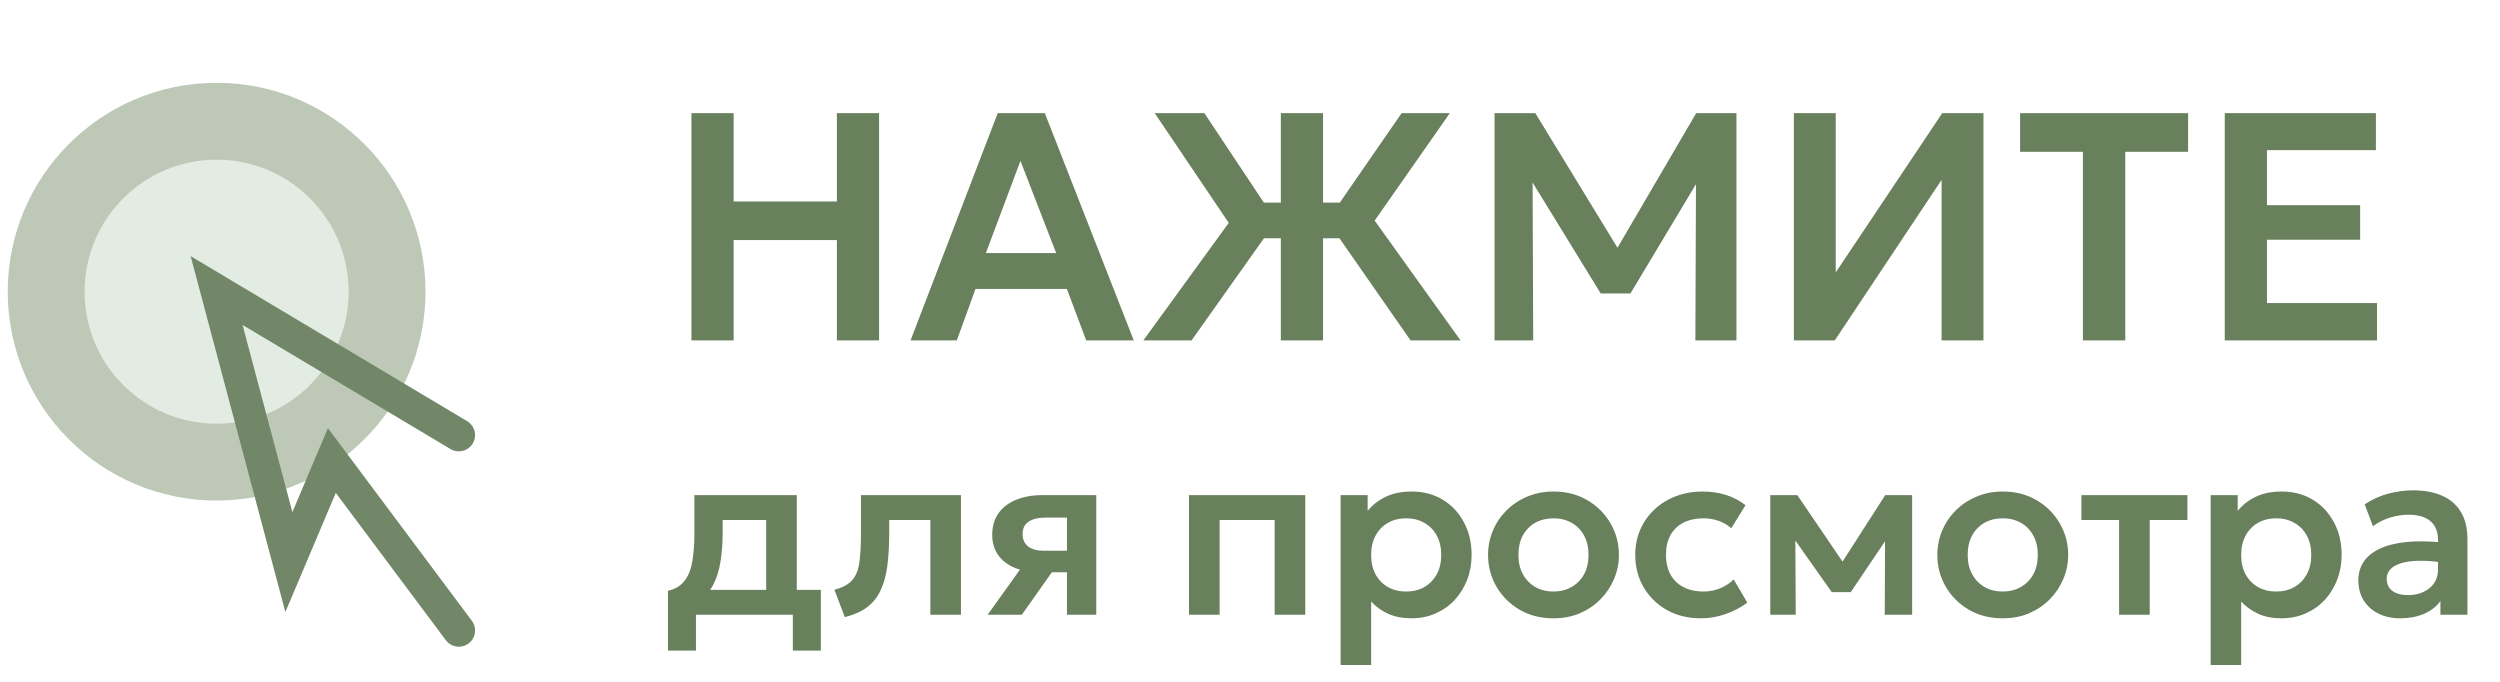
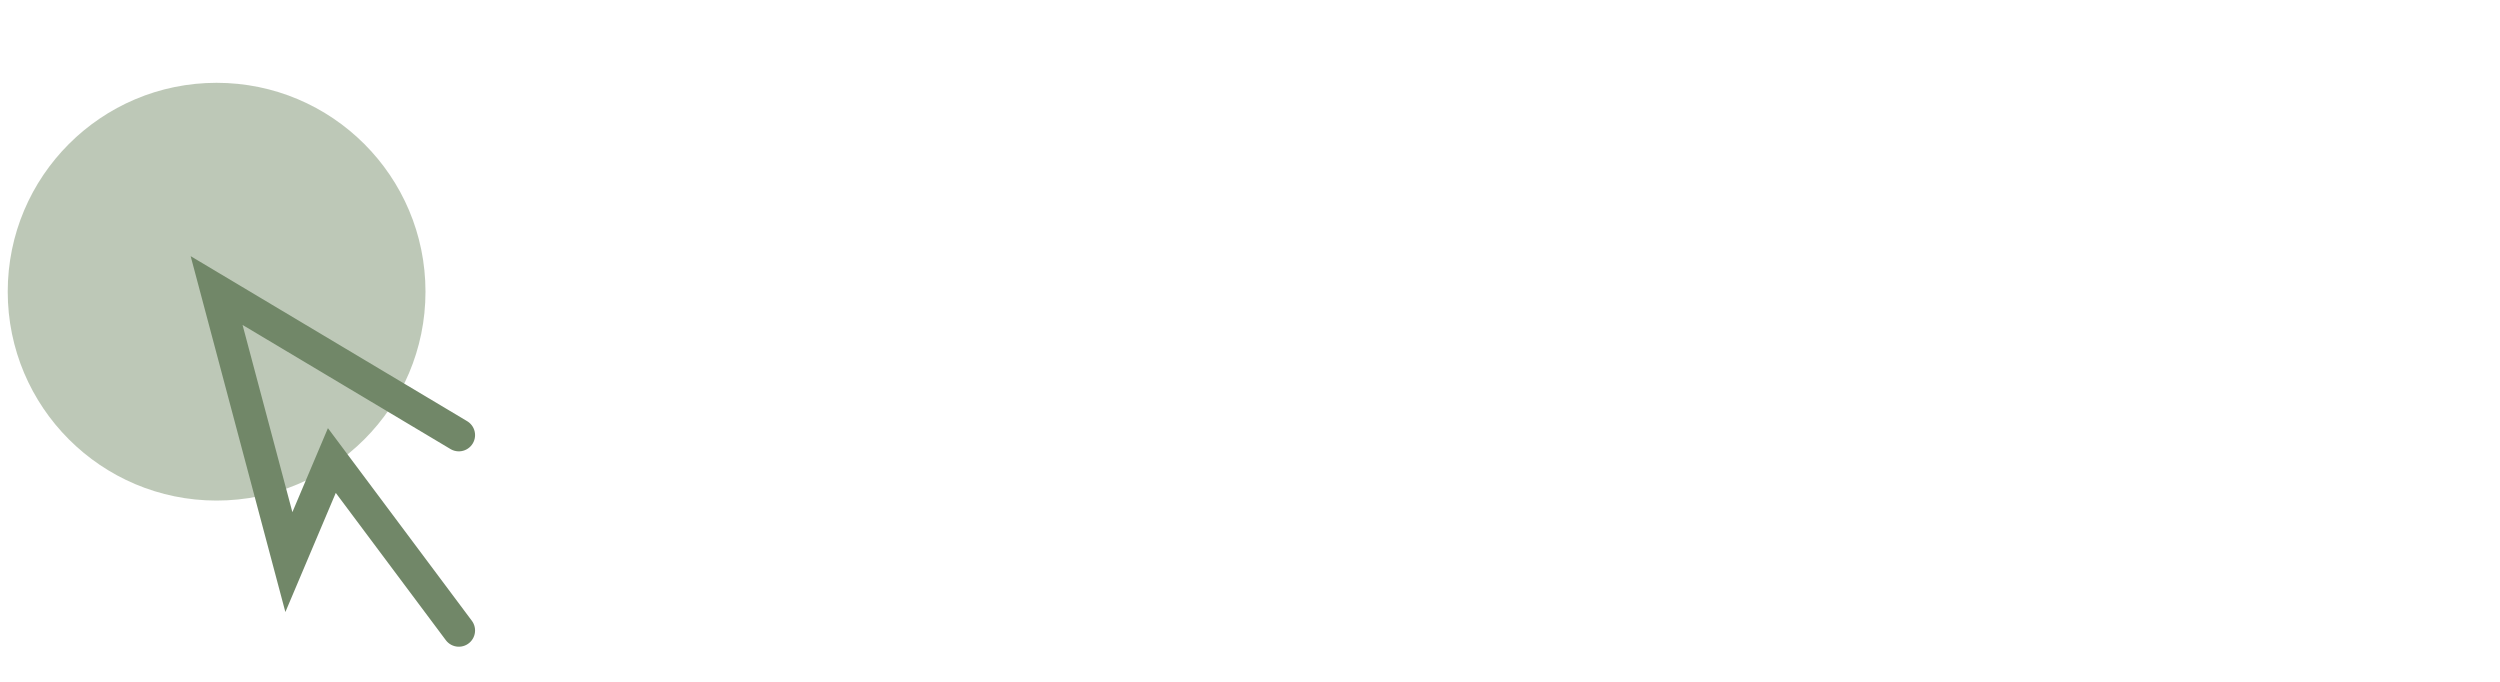
<svg xmlns="http://www.w3.org/2000/svg" width="154" height="42" viewBox="0 0 154 42" fill="none">
-   <path d="M42.592 20.969V6.969H45.192V12.409H51.552V6.969H54.152V20.969H51.552V14.789H45.192V20.969H42.592ZM56.09 20.969L61.46 6.969H64.36L69.84 20.969H66.91L65.72 17.799H60.09L58.94 20.969H56.09ZM60.73 15.589H65.06L62.86 9.909L60.73 15.589ZM86.89 20.969L81.76 13.599L86.34 6.969H89.31L84.68 13.589L89.97 20.969H86.89ZM70.43 20.969L75.69 13.729L71.13 6.969H74.19L78.61 13.619L73.4 20.969H70.43ZM78.9 20.969V14.679H76.55V12.479H78.9V6.969H81.5V12.479H83.85V14.679H81.5V20.969H78.9ZM92.065 20.969V6.969H94.575L100.155 16.109L99.135 16.119L104.485 6.969H106.965V20.969H104.435L104.475 10.369L104.955 10.539L100.435 18.079H98.605L93.975 10.539L94.405 10.369L94.445 20.969H92.065ZM110.502 20.969V6.969H113.082V16.779L119.642 6.969H122.182V20.969H119.602V11.079L113.022 20.969H110.502ZM128.307 20.969V9.349H124.437V6.969H134.787V9.349H130.917V20.969H128.307ZM137.045 20.969V6.969H146.355V9.249H139.645V12.639H145.385V14.769H139.645V18.669H146.425V20.969H137.045Z" fill="#69805D" />
-   <path d="M47.196 37.867V32.031H44.514V32.849C44.514 33.478 44.47 34.06 44.381 34.596C44.298 35.131 44.148 35.608 43.932 36.025C43.716 36.443 43.416 36.794 43.033 37.079C42.65 37.359 42.161 37.56 41.566 37.683L41.147 36.394C41.603 36.285 41.947 36.077 42.178 35.767C42.414 35.453 42.571 35.05 42.65 34.559C42.733 34.068 42.775 33.498 42.775 32.849V30.499H49.082V37.867H47.196ZM41.147 40.078V36.394L42.237 36.489L42.532 36.335H50.563V40.078H48.839V37.867H42.871V40.078H41.147ZM52.04 38.015L51.399 36.327C51.9 36.2 52.266 36.003 52.497 35.738C52.728 35.472 52.875 35.106 52.939 34.64C53.003 34.173 53.035 33.576 53.035 32.849V30.499H59.195V37.867H57.309V32.031H54.774V32.849C54.774 33.62 54.735 34.298 54.656 34.883C54.577 35.468 54.437 35.969 54.236 36.386C54.039 36.804 53.762 37.145 53.403 37.41C53.05 37.676 52.595 37.877 52.04 38.015ZM60.84 37.867L63.573 34.05L64.023 35.237C63.423 35.237 62.908 35.146 62.475 34.964C62.043 34.777 61.709 34.512 61.473 34.168C61.237 33.824 61.12 33.417 61.12 32.945C61.12 32.434 61.245 31.997 61.495 31.634C61.751 31.265 62.112 30.985 62.578 30.794C63.045 30.597 63.593 30.499 64.222 30.499H67.53V37.867H65.725V31.884H64.421C63.954 31.884 63.598 31.97 63.352 32.142C63.111 32.309 62.991 32.559 62.991 32.894C62.991 33.218 63.102 33.471 63.323 33.653C63.549 33.834 63.873 33.925 64.295 33.925H65.939V35.251H64.796L62.947 37.867H60.84ZM73.243 37.867V30.499H80.405V37.867H78.519V32.031H75.129V37.867H73.243ZM82.583 40.962V30.499H84.248V31.471C84.533 31.113 84.899 30.825 85.346 30.609C85.793 30.388 86.334 30.278 86.967 30.278C87.68 30.278 88.313 30.445 88.868 30.779C89.423 31.113 89.858 31.575 90.172 32.164C90.492 32.749 90.651 33.422 90.651 34.183C90.651 34.728 90.561 35.237 90.379 35.708C90.197 36.18 89.942 36.595 89.612 36.953C89.283 37.307 88.89 37.585 88.433 37.786C87.982 37.987 87.483 38.088 86.938 38.088C86.407 38.088 85.936 37.997 85.523 37.816C85.115 37.629 84.762 37.376 84.462 37.057V40.962H82.583ZM86.621 36.438C87.038 36.438 87.409 36.347 87.734 36.165C88.058 35.978 88.313 35.718 88.5 35.384C88.686 35.045 88.78 34.645 88.78 34.183C88.78 33.721 88.686 33.321 88.5 32.982C88.313 32.643 88.055 32.383 87.726 32.201C87.402 32.019 87.034 31.928 86.621 31.928C86.203 31.928 85.832 32.019 85.508 32.201C85.184 32.383 84.929 32.643 84.742 32.982C84.555 33.321 84.462 33.721 84.462 34.183C84.462 34.645 84.553 35.045 84.735 35.384C84.921 35.718 85.177 35.978 85.501 36.165C85.83 36.347 86.203 36.438 86.621 36.438ZM95.694 38.088C94.909 38.088 94.211 37.911 93.602 37.558C92.998 37.199 92.524 36.725 92.18 36.136C91.836 35.541 91.664 34.89 91.664 34.183C91.664 33.662 91.762 33.166 91.959 32.695C92.155 32.223 92.433 31.808 92.791 31.449C93.155 31.086 93.582 30.801 94.073 30.595C94.565 30.383 95.105 30.278 95.694 30.278C96.475 30.278 97.168 30.455 97.772 30.808C98.382 31.162 98.858 31.636 99.202 32.23C99.551 32.825 99.725 33.476 99.725 34.183C99.725 34.704 99.624 35.2 99.423 35.671C99.226 36.138 98.949 36.553 98.59 36.917C98.232 37.28 97.807 37.568 97.316 37.779C96.824 37.985 96.284 38.088 95.694 38.088ZM95.687 36.438C96.105 36.438 96.475 36.347 96.8 36.165C97.129 35.978 97.387 35.718 97.573 35.384C97.76 35.045 97.853 34.645 97.853 34.183C97.853 33.721 97.76 33.321 97.573 32.982C97.387 32.643 97.131 32.383 96.807 32.201C96.483 32.019 96.112 31.928 95.694 31.928C95.277 31.928 94.904 32.019 94.574 32.201C94.25 32.383 93.995 32.643 93.808 32.982C93.626 33.321 93.535 33.721 93.535 34.183C93.535 34.645 93.629 35.045 93.816 35.384C94.002 35.718 94.258 35.978 94.582 36.165C94.906 36.347 95.274 36.438 95.687 36.438ZM104.768 38.088C103.987 38.088 103.292 37.919 102.683 37.58C102.079 37.236 101.602 36.772 101.254 36.187C100.905 35.598 100.731 34.93 100.731 34.183C100.731 33.618 100.834 33.1 101.04 32.628C101.246 32.152 101.536 31.739 101.909 31.39C102.283 31.037 102.72 30.764 103.221 30.573C103.727 30.376 104.277 30.278 104.872 30.278C105.387 30.278 105.866 30.346 106.308 30.484C106.751 30.622 107.156 30.833 107.524 31.118L106.647 32.54C106.416 32.334 106.154 32.181 105.859 32.083C105.569 31.98 105.265 31.928 104.945 31.928C104.464 31.928 104.049 32.017 103.7 32.194C103.356 32.37 103.091 32.626 102.904 32.96C102.718 33.294 102.624 33.699 102.624 34.176C102.624 34.883 102.831 35.438 103.243 35.841C103.661 36.239 104.228 36.438 104.945 36.438C105.304 36.438 105.643 36.371 105.962 36.239C106.281 36.106 106.559 35.924 106.795 35.694L107.635 37.123C107.232 37.423 106.782 37.658 106.286 37.83C105.79 38.002 105.284 38.088 104.768 38.088ZM109.049 37.867V30.499H110.67H110.714L113.912 35.2L113.102 35.215L116.13 30.499H117.788V37.867H116.1L116.123 32.65L116.484 32.798L114.008 36.475H112.836L110.235 32.79L110.589 32.643L110.618 37.867H109.049ZM123.369 38.088C122.583 38.088 121.886 37.911 121.277 37.558C120.672 37.199 120.198 36.725 119.854 36.136C119.511 35.541 119.339 34.89 119.339 34.183C119.339 33.662 119.437 33.166 119.633 32.695C119.83 32.223 120.107 31.808 120.466 31.449C120.83 31.086 121.257 30.801 121.748 30.595C122.239 30.383 122.78 30.278 123.369 30.278C124.15 30.278 124.843 30.455 125.447 30.808C126.056 31.162 126.533 31.636 126.877 32.23C127.225 32.825 127.4 33.476 127.4 34.183C127.4 34.704 127.299 35.2 127.098 35.671C126.901 36.138 126.624 36.553 126.265 36.917C125.906 37.28 125.481 37.568 124.99 37.779C124.499 37.985 123.959 38.088 123.369 38.088ZM123.362 36.438C123.779 36.438 124.15 36.347 124.474 36.165C124.804 35.978 125.061 35.718 125.248 35.384C125.435 35.045 125.528 34.645 125.528 34.183C125.528 33.721 125.435 33.321 125.248 32.982C125.061 32.643 124.806 32.383 124.482 32.201C124.158 32.019 123.787 31.928 123.369 31.928C122.952 31.928 122.578 32.019 122.249 32.201C121.925 32.383 121.67 32.643 121.483 32.982C121.301 33.321 121.21 33.721 121.21 34.183C121.21 34.645 121.304 35.045 121.49 35.384C121.677 35.718 121.932 35.978 122.257 36.165C122.581 36.347 122.949 36.438 123.362 36.438ZM130.536 37.867V32.031H128.215V30.499H134.744V32.031H132.423V37.867H130.536ZM136.177 40.962V30.499H137.842V31.471C138.127 31.113 138.493 30.825 138.94 30.609C139.387 30.388 139.927 30.278 140.561 30.278C141.273 30.278 141.907 30.445 142.462 30.779C143.017 31.113 143.452 31.575 143.766 32.164C144.086 32.749 144.245 33.422 144.245 34.183C144.245 34.728 144.154 35.237 143.973 35.708C143.791 36.18 143.535 36.595 143.206 36.953C142.877 37.307 142.484 37.585 142.027 37.786C141.575 37.987 141.077 38.088 140.532 38.088C140.001 38.088 139.529 37.997 139.117 37.816C138.709 37.629 138.355 37.376 138.056 37.057V40.962H136.177ZM140.215 36.438C140.632 36.438 141.003 36.347 141.327 36.165C141.652 35.978 141.907 35.718 142.094 35.384C142.28 35.045 142.374 34.645 142.374 34.183C142.374 33.721 142.28 33.321 142.094 32.982C141.907 32.643 141.649 32.383 141.32 32.201C140.996 32.019 140.627 31.928 140.215 31.928C139.797 31.928 139.426 32.019 139.102 32.201C138.778 32.383 138.522 32.643 138.336 32.982C138.149 33.321 138.056 33.721 138.056 34.183C138.056 34.645 138.147 35.045 138.328 35.384C138.515 35.718 138.77 35.978 139.095 36.165C139.424 36.347 139.797 36.438 140.215 36.438ZM147.853 38.088C147.352 38.088 146.907 37.992 146.519 37.801C146.131 37.609 145.827 37.339 145.606 36.99C145.385 36.637 145.274 36.219 145.274 35.738C145.274 35.325 145.377 34.957 145.584 34.633C145.79 34.308 146.107 34.041 146.534 33.829C146.961 33.613 147.507 33.468 148.17 33.395C148.838 33.321 149.629 33.331 150.543 33.424L150.572 34.669C149.973 34.576 149.45 34.534 149.003 34.544C148.556 34.554 148.185 34.605 147.89 34.699C147.6 34.792 147.381 34.92 147.234 35.082C147.092 35.244 147.02 35.433 147.02 35.649C147.02 35.974 147.138 36.224 147.374 36.401C147.61 36.573 147.932 36.659 148.339 36.659C148.688 36.659 149 36.595 149.275 36.467C149.555 36.34 149.776 36.16 149.938 35.929C150.1 35.694 150.181 35.416 150.181 35.097V33.233C150.181 32.923 150.115 32.655 149.983 32.429C149.855 32.198 149.658 32.022 149.393 31.899C149.128 31.771 148.786 31.707 148.369 31.707C147.986 31.707 147.605 31.766 147.227 31.884C146.853 31.997 146.502 32.174 146.173 32.415L145.665 31.066C146.131 30.757 146.623 30.536 147.138 30.403C147.654 30.27 148.153 30.204 148.634 30.204C149.322 30.204 149.916 30.312 150.417 30.528C150.923 30.744 151.311 31.076 151.581 31.523C151.857 31.965 151.994 32.528 151.994 33.21V37.867H150.329V37.027C150.083 37.366 149.744 37.629 149.312 37.816C148.88 37.997 148.393 38.088 147.853 38.088Z" fill="#69805D" />
  <circle cx="13.343" cy="17.968" r="12.867" fill="#7C9371" fill-opacity="0.5" />
-   <circle cx="13.343" cy="17.969" r="8.133" fill="#E3ECE3" />
  <path d="M28.264 26.803L13.343 17.898L17.795 34.625L20.442 28.368L28.264 38.837" stroke="#718768" stroke-width="2" stroke-linecap="round" />
</svg>